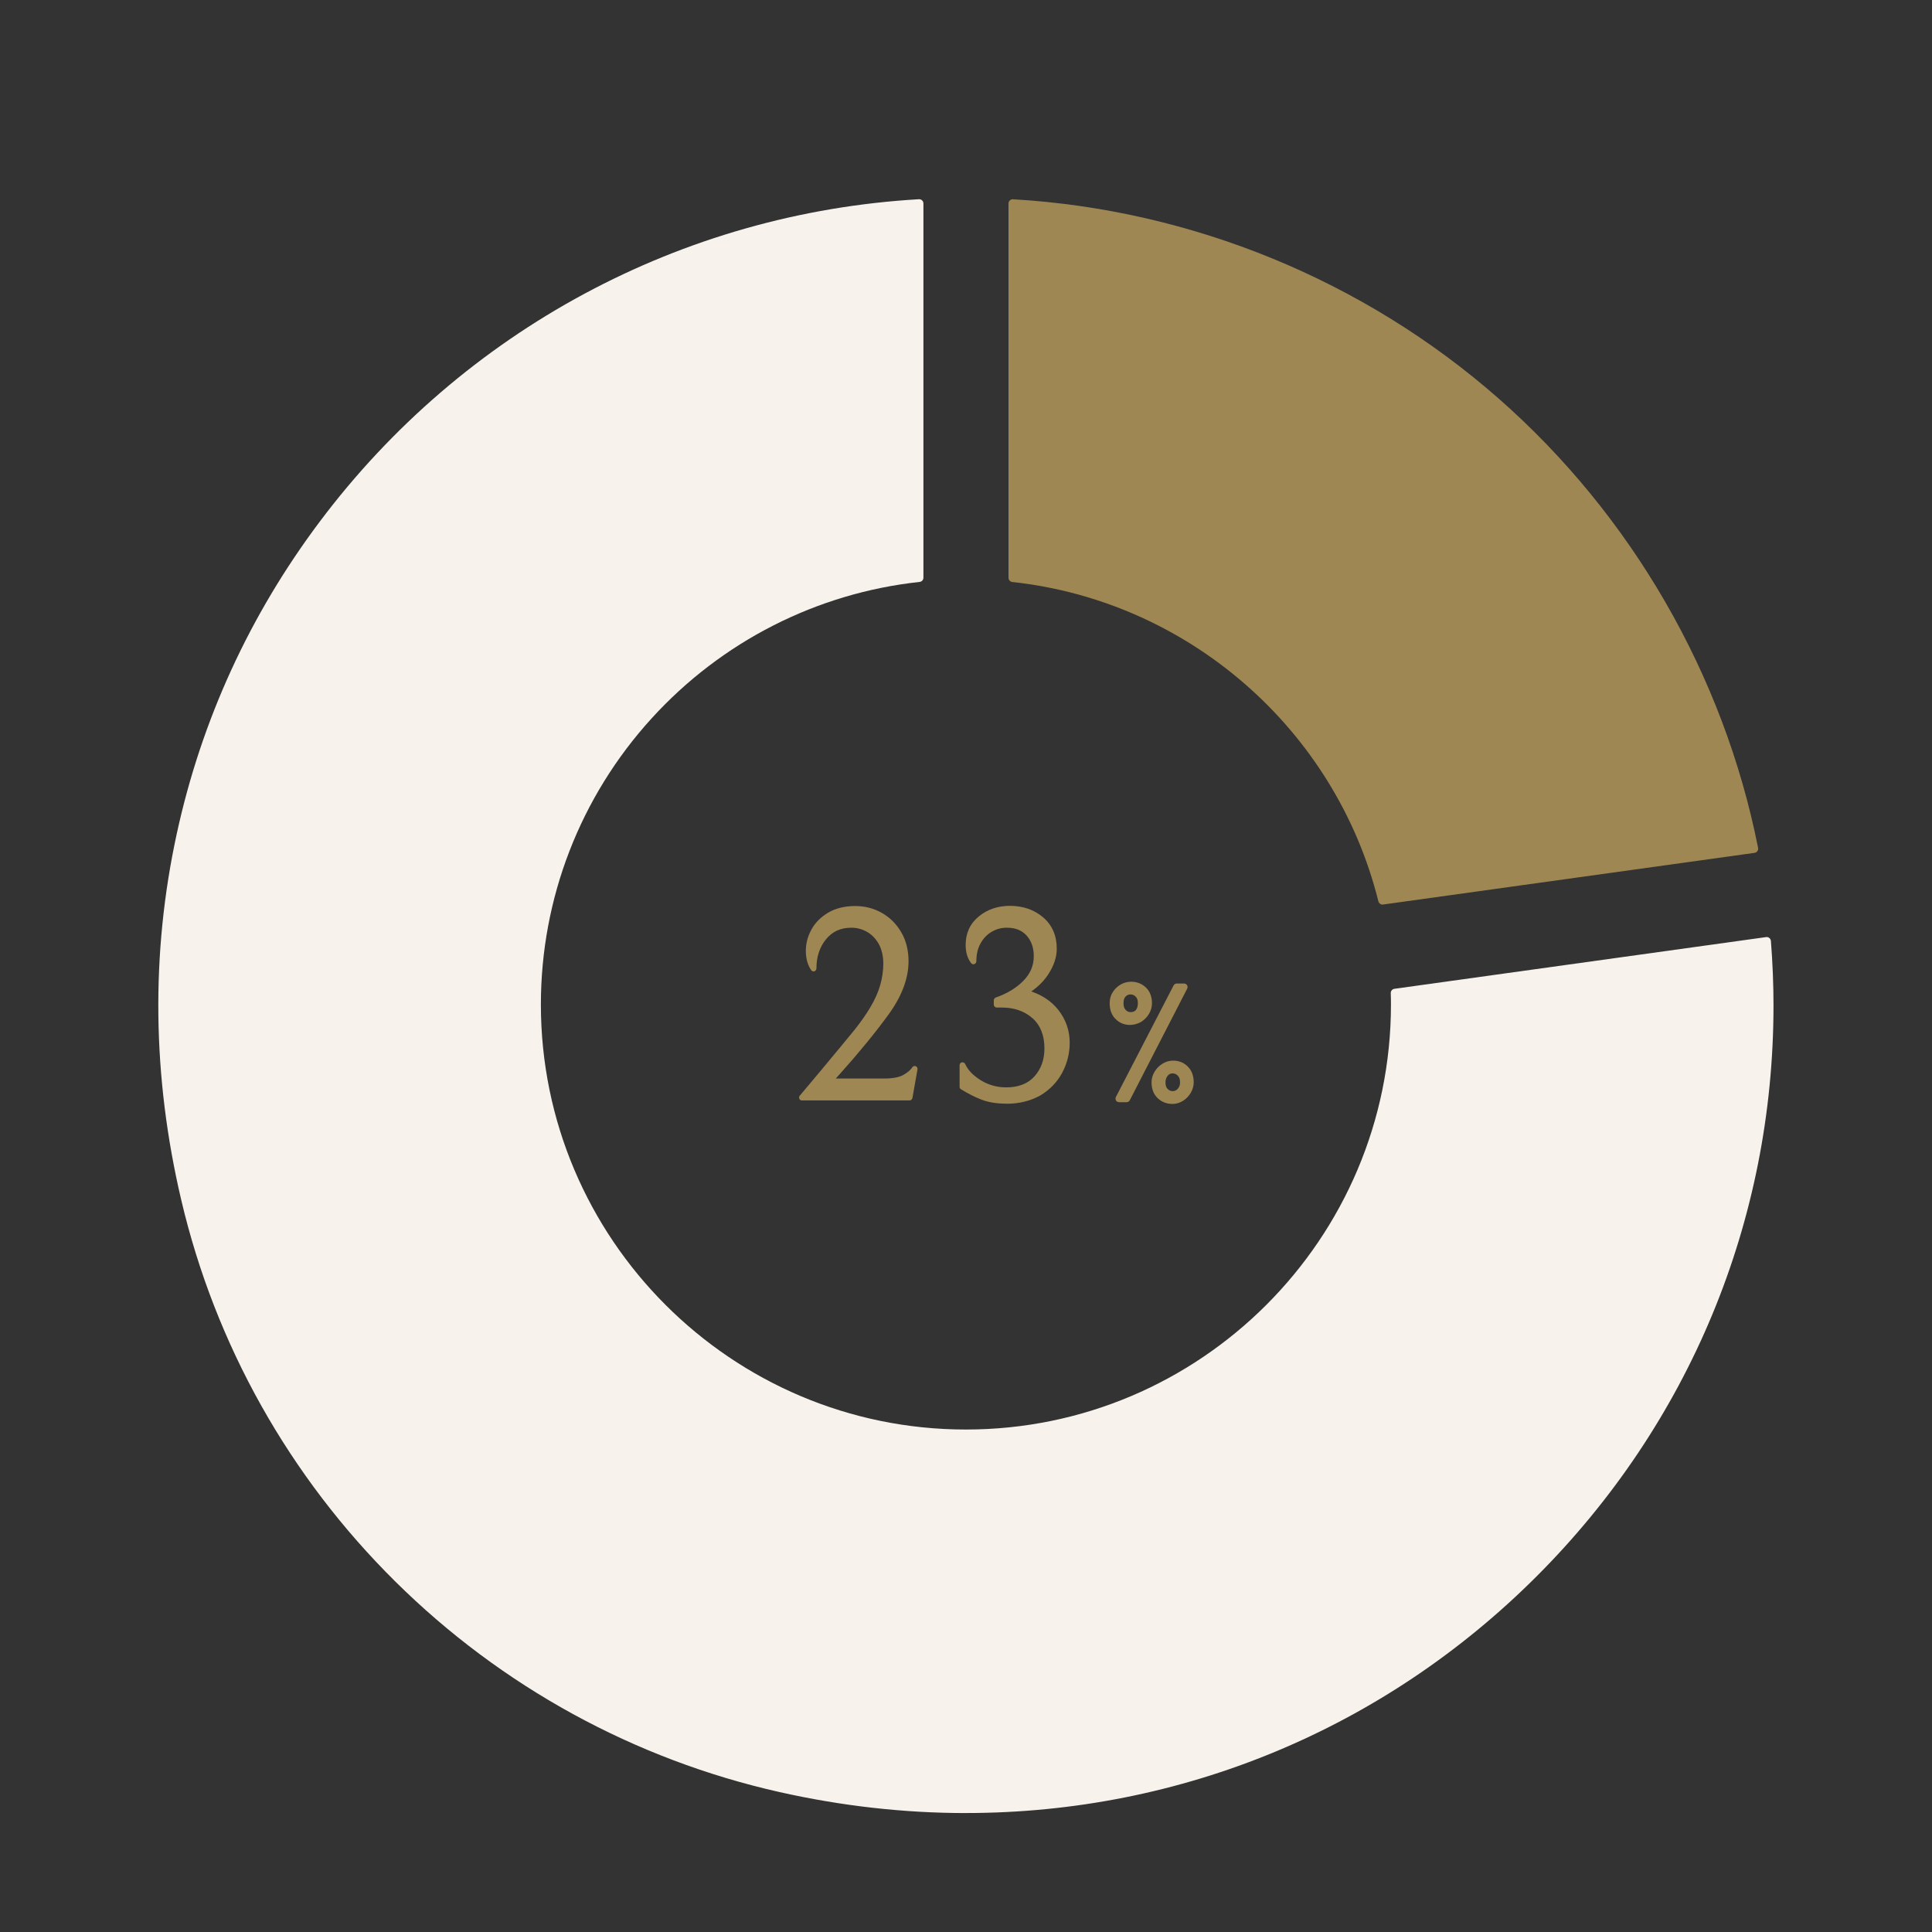
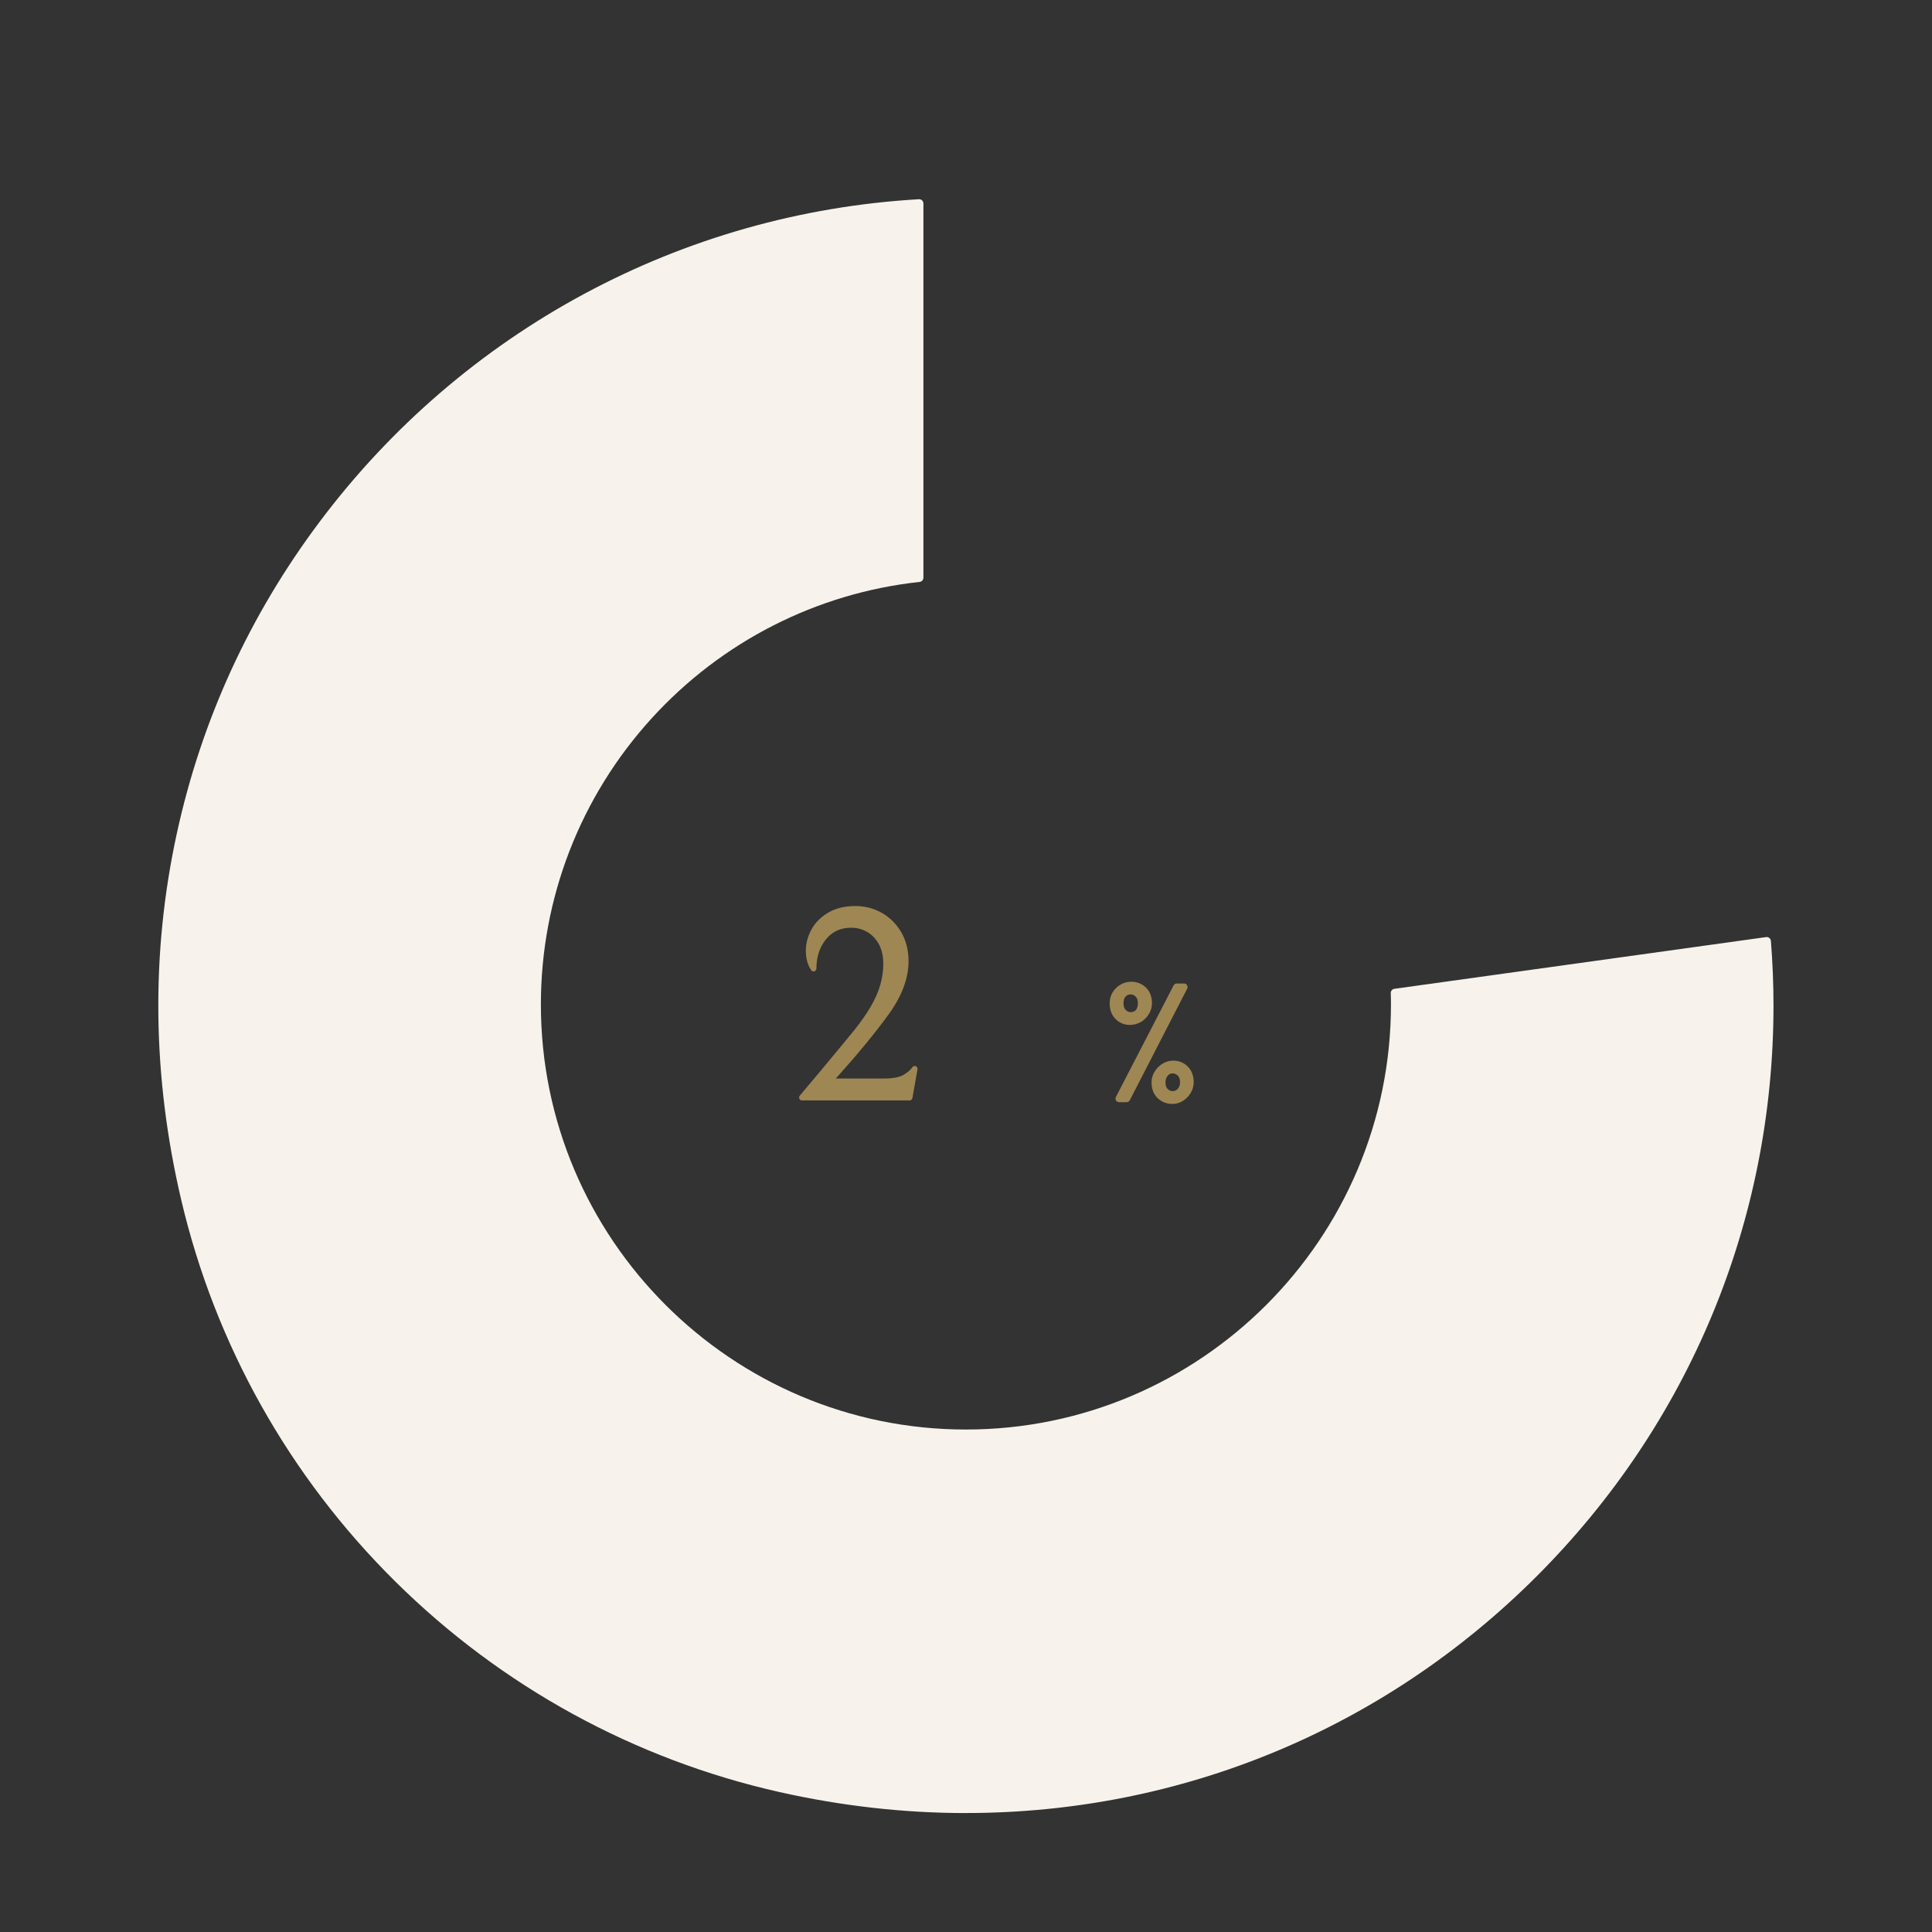
<svg xmlns="http://www.w3.org/2000/svg" id="_レイヤー_2" viewBox="0 0 500 500">
  <rect x="0" y="0" width="500" height="500" fill="#333333" stroke="none" />
  <defs>
    <style>.cls-1{fill:none;}.cls-1,.cls-2,.cls-3{stroke-width:0px;}.cls-2{fill:#f7f3ec;}.cls-3{fill:#9f8753;}</style>
  </defs>
  <g id="_レイヤー_2-2">
-     <path class="cls-3" d="m357.8,234.11c-.5,0-.94-.34-1.07-.83-11.09-44.51-49.17-77.73-94.75-82.66-.56-.06-.98-.53-.98-1.09V52.67c0-.3.12-.59.34-.8.21-.19.47-.3.75-.3.02,0,.04,0,.06,0,46.27,2.69,90.92,21.01,125.7,51.57,34.42,30.24,58.27,71.54,67.14,116.28.06.3,0,.6-.18.85-.18.25-.45.41-.75.45l-96.12,13.37c-.05,0-.1.01-.15.01Z" />
    <path class="cls-2" d="m250,469.22c-16.01,0-32.25-1.83-48.28-5.44-37.56-8.46-71.92-27.28-99.37-54.44-27.47-27.17-46.64-61.33-55.44-98.77-7.51-31.94-7.9-63.84-1.16-94.82,6.39-29.39,18.84-56.55,37-80.75,37.14-49.48,93.67-79.89,155.08-83.44.02,0,.04,0,.06,0,.28,0,.55.11.75.3.22.21.34.5.34.8v96.85c0,.56-.42,1.03-.98,1.09-26.62,2.88-51.25,15.42-69.36,35.31-18.48,20.29-28.66,46.58-28.66,74.05,0,60.65,49.35,110,110,110s110-49.35,110-110c0-.9-.01-1.85-.05-2.94-.02-.56.39-1.04.95-1.12l96.18-13.38c.05,0,.1-.01.15-.01.25,0,.49.08.69.24.24.19.38.47.41.77.44,5.57.67,11.19.67,16.69,0,55.74-21.76,108.2-61.28,147.72-39.52,39.52-91.98,61.28-147.71,61.28Z" />
    <path class="cls-3" d="m207.56,284.8c-.29,0-.55-.16-.68-.42-.13-.25-.09-.59.09-.81l5.45-6.49c3.97-4.76,6.87-8.28,8.62-10.42,1.66-2.06,3.08-4.08,4.23-6.02,1.18-2.01,2.03-3.93,2.54-5.73.52-1.84.79-3.71.79-5.55s-.39-3.61-1.16-5.04c-.78-1.38-1.8-2.44-3.05-3.15-1.27-.72-2.64-1.08-4.07-1.08-2.73,0-4.86.96-6.51,2.95-1.67,2.01-2.52,4.57-2.52,7.6,0,.31-.19.59-.5.72-.09.05-.19.05-.23.05-.24,0-.46-.11-.6-.3-.93-1.33-1.41-3.03-1.41-5.06,0-1.89.49-3.75,1.47-5.52.98-1.78,2.45-3.25,4.37-4.37,1.91-1.11,4.25-1.68,6.94-1.68,2.5,0,4.82.6,6.9,1.78,2.08,1.18,3.77,2.87,5.02,5.02,1.25,2.15,1.88,4.67,1.88,7.49,0,4.51-1.81,9.25-5.38,14.06-3.29,4.51-7.48,9.63-12.46,15.19l-.99,1.1h12.51c2.27,0,3.97-.33,5.07-.98,1.07-.64,1.83-1.29,2.19-1.88.14-.23.39-.38.64-.38.08,0,.17,0,.27.05.35.13.53.5.46.85l-1.31,7.41c-.09.35-.38.6-.73.6h-27.84Z" />
-     <path class="cls-3" d="m260.52,285.63c-2.55,0-4.74-.35-6.5-1.04-1.64-.62-3.43-1.53-5.34-2.7-.21-.13-.34-.37-.34-.64v-5.59c0-.34.24-.64.59-.73h.17c.29,0,.55.16.68.42.71,1.58,2.04,2.97,4.05,4.22,1.97,1.22,4.18,1.84,6.58,1.84,3.16,0,5.62-.96,7.31-2.85,1.72-1.92,2.58-4.35,2.58-7.22,0-3.38-1.04-6.01-3.09-7.83-2.07-1.83-4.74-2.76-7.94-2.76h-1.31c-.42,0-.77-.34-.77-.77v-1.1c0-.3.2-.59.5-.72,2.97-1.03,5.4-2.51,7.2-4.38,1.78-1.82,2.65-3.9,2.65-6.35,0-2.16-.63-3.95-1.86-5.32-1.28-1.38-2.91-2.02-5.14-2.02-1.36,0-2.65.34-3.83,1.02-1.21.69-2.19,1.69-2.91,2.98-.74,1.28-1.12,2.86-1.12,4.69,0,.31-.19.59-.5.72-.09.05-.2.05-.26.05-.22,0-.47-.12-.6-.3-.94-1.21-1.41-2.8-1.41-4.71,0-3.05,1.16-5.54,3.43-7.39,2.22-1.81,4.93-2.72,8.03-2.72,3.37,0,6.26,1,8.58,2.97,2.35,2,3.54,4.73,3.54,8.12,0,2.18-.74,4.41-2.2,6.64-1.02,1.56-2.35,2.94-3.94,4.1l-.45.33.52.19c2.66.99,4.82,2.51,6.42,4.52,1.99,2.51,3,5.39,3,8.54,0,2.76-.66,5.39-1.95,7.8-1.29,2.41-3.19,4.38-5.64,5.85-2.55,1.43-5.49,2.16-8.74,2.16Z" />
    <path class="cls-3" d="m303.35,285.69c-1.44,0-2.69-.5-3.73-1.47-1.06-1-1.6-2.39-1.6-4.12,0-.95.25-1.85.78-2.74.51-.85,1.19-1.55,2.03-2.06.85-.54,1.79-.81,2.78-.81,1.5,0,2.76.51,3.76,1.51,1.02.97,1.56,2.39,1.56,4.11,0,.91-.25,1.81-.75,2.69-.47.82-1.14,1.53-2,2.09-.89.55-1.82.82-2.84.82Zm.13-7.9c-.54,0-.98.21-1.28.61-.39.48-.57,1.03-.57,1.72,0,.8.17,1.33.55,1.69.37.39.77.57,1.31.57s.98-.2,1.33-.61c.4-.46.58-.99.58-1.67,0-.77-.19-1.33-.58-1.72-.39-.39-.83-.58-1.32-.58Zm-13.88,7.45c-.32,0-.62-.17-.78-.43-.15-.25-.17-.57-.06-.85l14.96-28.92c.16-.31.47-.51.82-.51h1.88c.32,0,.62.17.79.43.15.24.17.57.06.85l-14.88,28.93c-.16.32-.48.51-.83.51h-1.96Zm2.9-19.98c-1.5,0-2.76-.51-3.76-1.51-1.02-.97-1.56-2.39-1.56-4.11,0-1.1.27-2.07.82-2.9.5-.8,1.19-1.46,2.06-1.97.83-.46,1.76-.7,2.69-.7,1.47,0,2.74.5,3.78,1.47,1.06,1,1.6,2.39,1.6,4.12,0,.95-.25,1.84-.78,2.74-.51.85-1.19,1.54-2.06,2.09-.92.49-1.89.76-2.78.76Zm.11-7.9c-.55,0-.96.17-1.31.55-.37.39-.54.94-.54,1.73s.18,1.33.57,1.73c.37.39.79.57,1.29.57.6,0,1.04-.18,1.35-.55.34-.43.51-1.02.51-1.75,0-.8-.17-1.33-.55-1.69-.38-.4-.8-.59-1.31-.59Z" />
    <rect class="cls-1" width="500" height="500" />
  </g>
</svg>